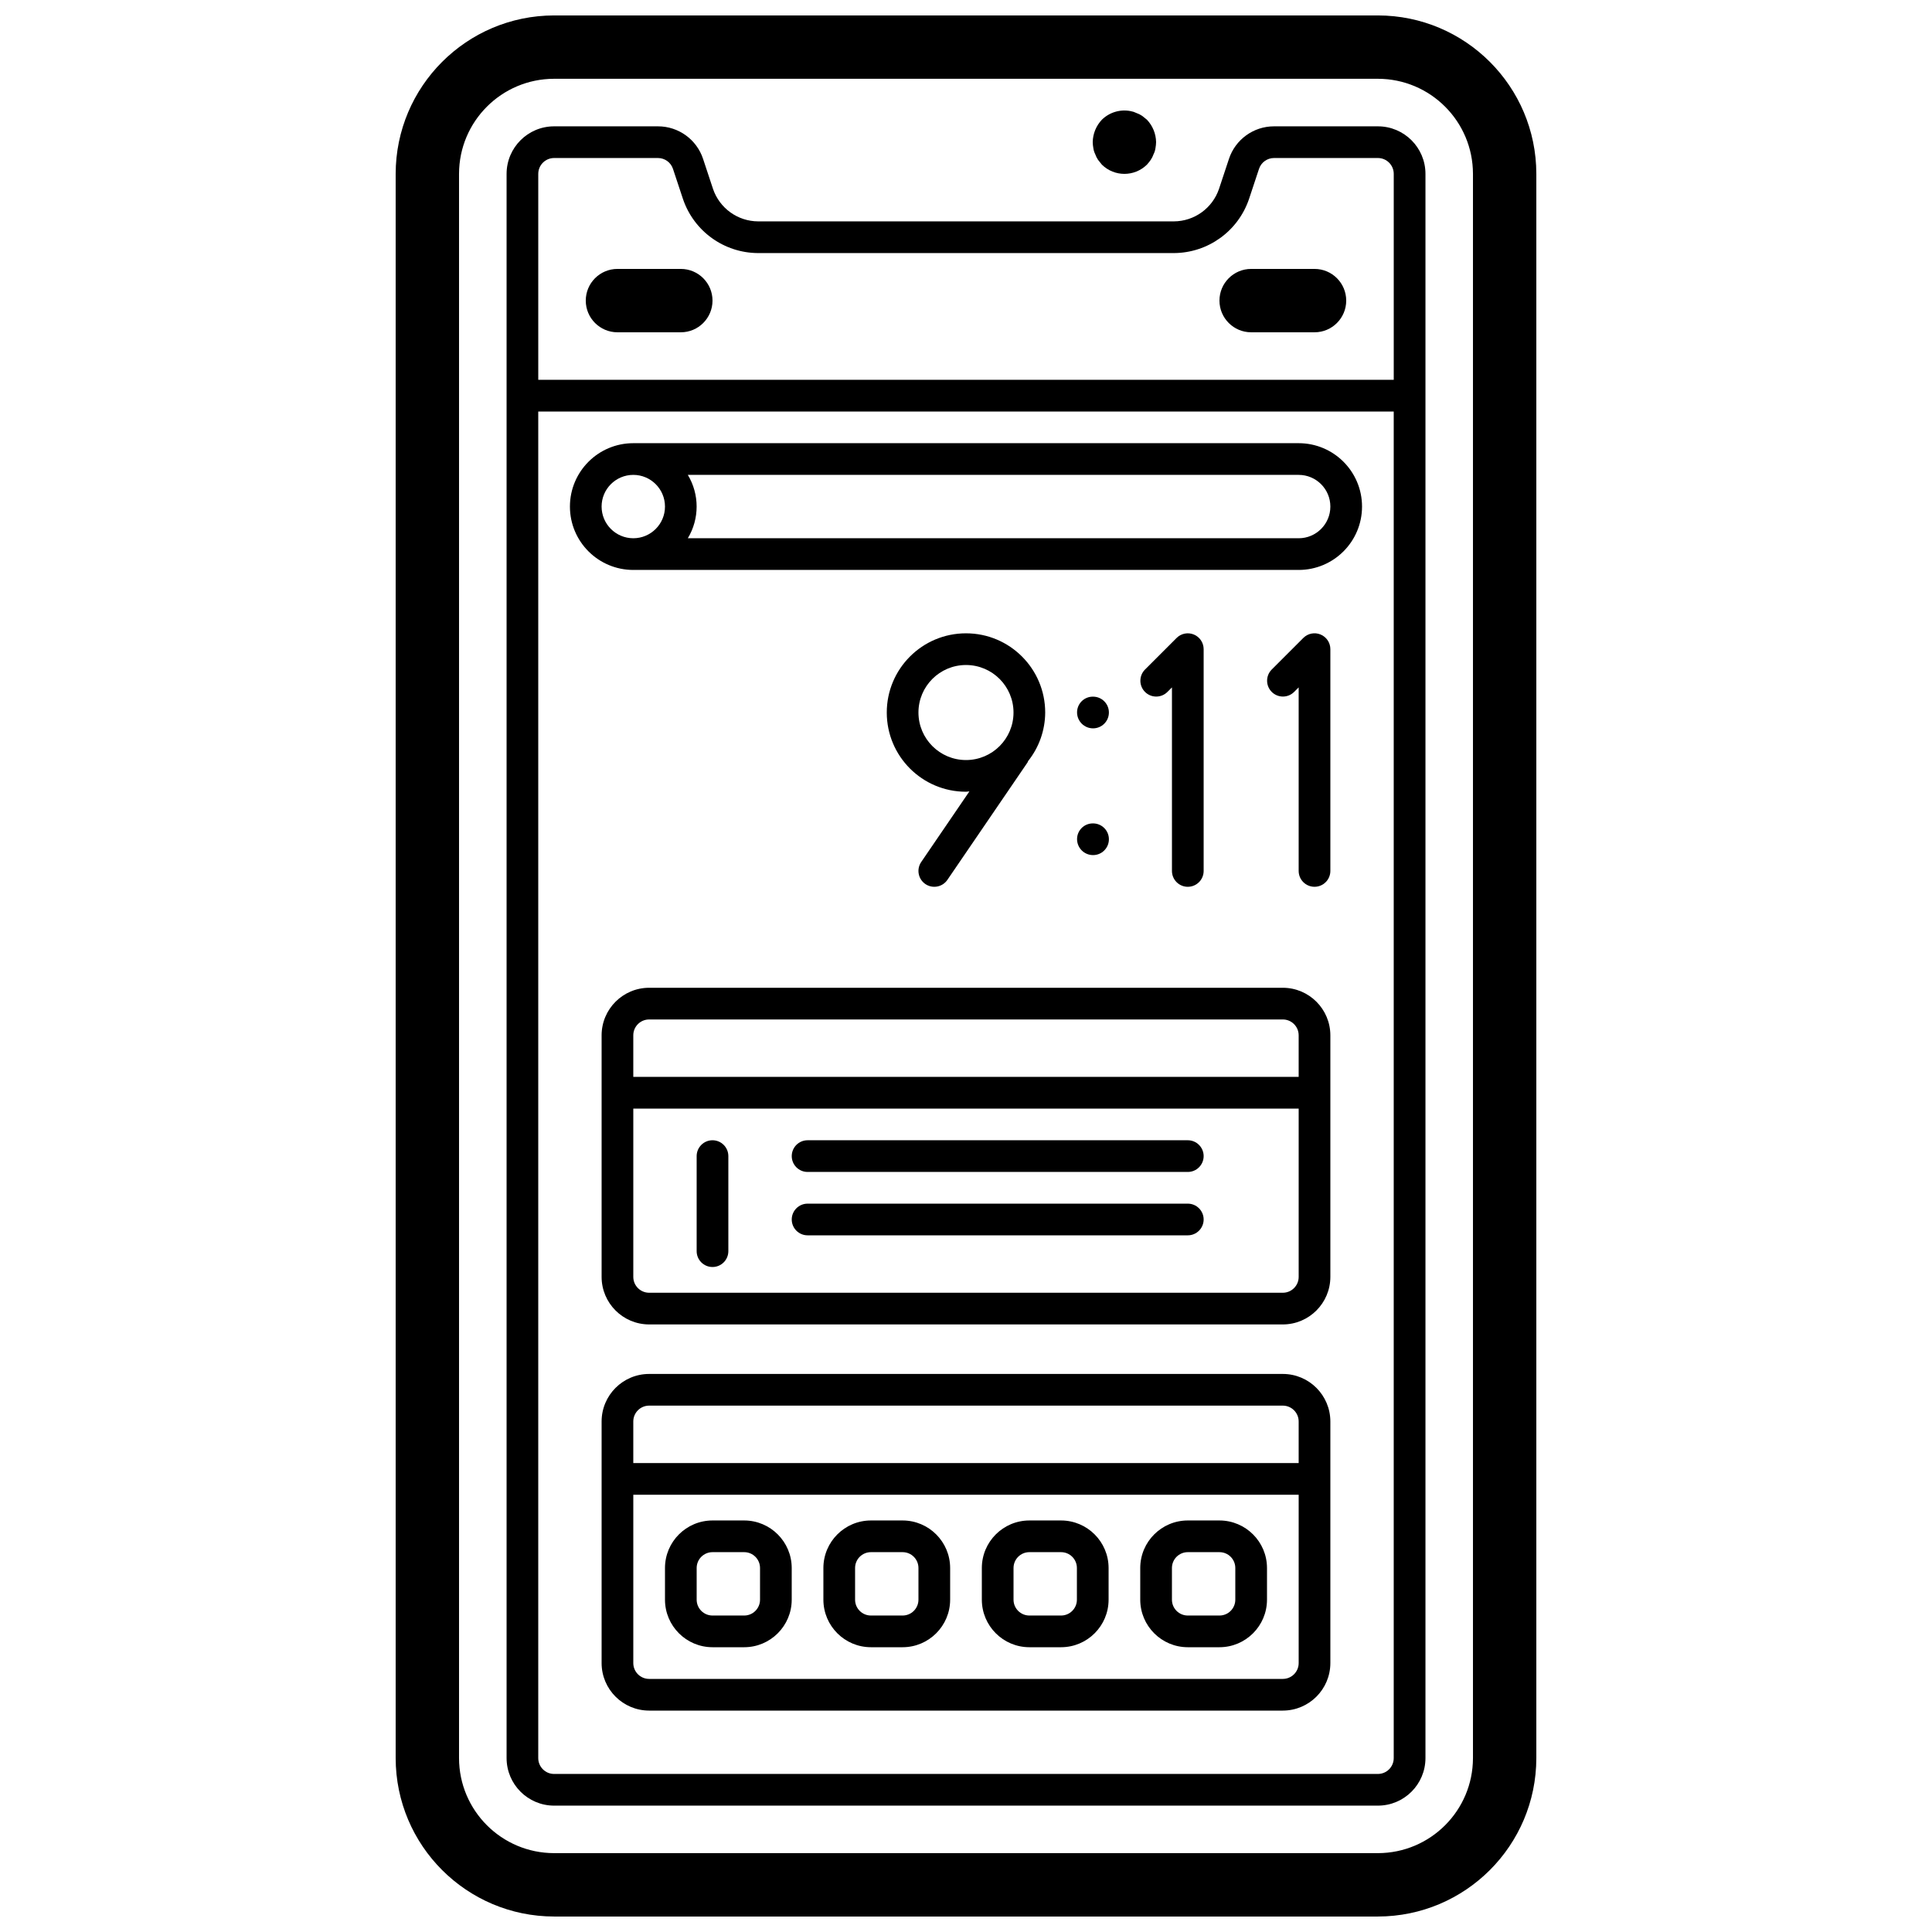
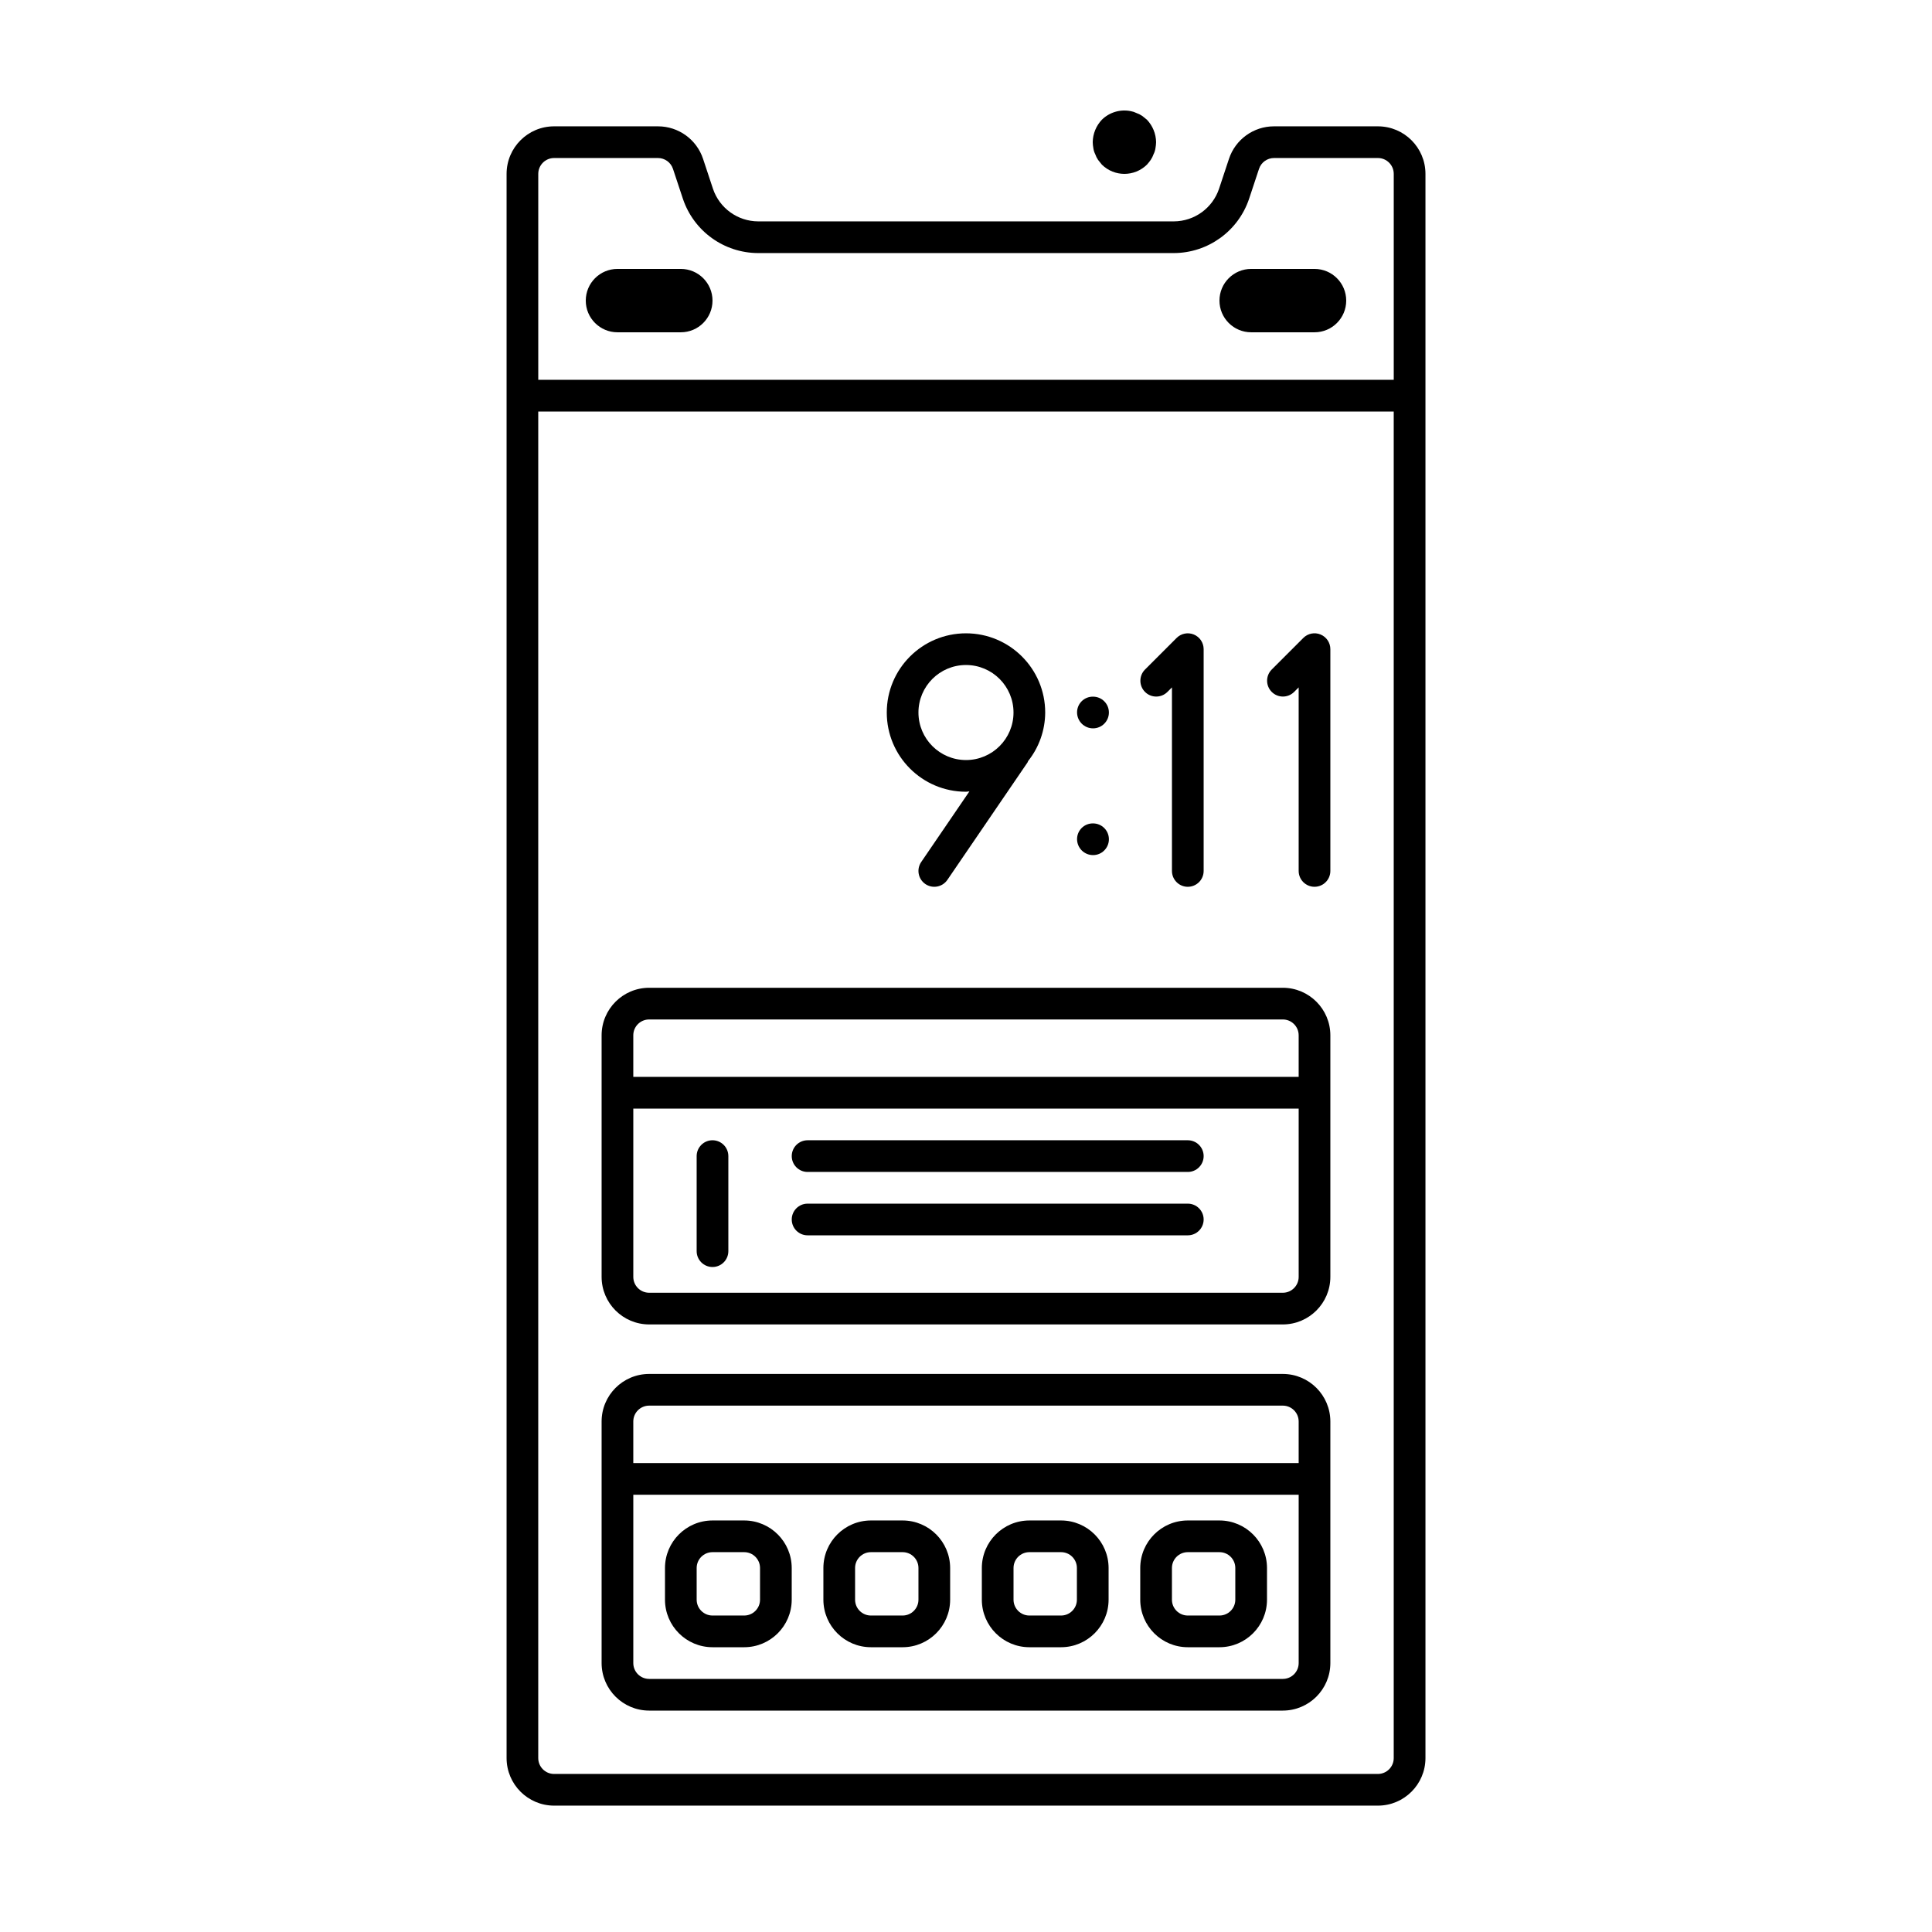
<svg xmlns="http://www.w3.org/2000/svg" width="800px" height="800px" version="1.1" viewBox="144 144 512 512">
  <defs>
    <clipPath id="a">
      <path d="m248 148.09h304v503.81h-304z" />
    </clipPath>
  </defs>
  <g clip-path="url(#a)">
-     <path d="m509.16 148.09h-218.32c-23.176 0.027-41.957 18.809-41.984 41.984v419.84c0.027 23.176 18.809 41.957 41.984 41.984h218.32c23.176-0.027 41.957-18.809 41.984-41.984v-419.84c-0.027-23.176-18.809-41.957-41.984-41.984zm25.191 461.82c-0.016 13.906-11.285 25.176-25.191 25.191h-218.32c-13.906-0.016-25.176-11.285-25.191-25.191v-419.84c0.016-13.906 11.285-25.176 25.191-25.191h218.32c13.906 0.016 25.176 11.285 25.191 25.191z" />
-   </g>
+     </g>
  <path d="m509.16 177.48h-27.523c-5.43-0.008-10.25 3.477-11.953 8.633l-2.617 7.894c-1.727 5.152-6.543 8.637-11.98 8.66h-110.17c-5.422-0.02-10.23-3.488-11.969-8.625l-2.625-7.93c-1.703-5.156-6.527-8.641-11.957-8.633h-27.523c-6.953 0.004-12.586 5.641-12.594 12.594v419.84c0.008 6.953 5.641 12.59 12.594 12.598h218.32c6.953-0.008 12.59-5.644 12.598-12.598v-419.84c-0.008-6.953-5.644-12.59-12.598-12.594zm-218.32 8.395h27.523c1.809 0 3.418 1.16 3.984 2.879l2.641 7.965c2.887 8.555 10.898 14.32 19.926 14.348h110.17c9.039-0.031 17.059-5.812 19.938-14.383l2.629-7.93c0.566-1.719 2.176-2.879 3.984-2.879h27.523c2.32 0.004 4.199 1.883 4.199 4.199v54.578h-226.71v-54.578c0.004-2.316 1.883-4.195 4.199-4.199zm218.32 428.24h-218.32c-2.316 0-4.195-1.879-4.199-4.199v-356.86h226.71v356.86c0 2.32-1.879 4.199-4.199 4.199z" />
  <path d="m434.25 184.87c0.184 0.535 0.441 1.043 0.758 1.512 0.336 0.418 0.672 0.836 1.008 1.258 3.312 3.25 8.613 3.25 11.926 0 0.359-0.398 0.695-0.816 1.004-1.258 0.316-0.469 0.574-0.977 0.758-1.512 0.254-0.5 0.422-1.039 0.504-1.594 0.098-0.527 0.152-1.062 0.168-1.598-0.031-2.223-0.902-4.352-2.434-5.961-0.422-0.336-0.84-0.672-1.258-1.008-0.469-0.32-0.98-0.574-1.516-0.758-0.477-0.242-0.984-0.41-1.512-0.5-2.766-0.555-5.625 0.293-7.641 2.266-1.531 1.609-2.402 3.738-2.434 5.961 0.012 0.535 0.07 1.07 0.168 1.598 0.078 0.555 0.246 1.094 0.5 1.594z" />
  <path d="m341.22 546.94h-8.398c-6.953 0.008-12.59 5.644-12.594 12.598v8.395c0.004 6.953 5.641 12.59 12.594 12.598h8.398c6.949-0.008 12.586-5.644 12.594-12.598v-8.395c-0.008-6.953-5.644-12.59-12.594-12.598zm4.195 20.992c0 2.32-1.879 4.199-4.195 4.199h-8.398c-2.32 0-4.195-1.879-4.199-4.199v-8.395c0.004-2.32 1.879-4.199 4.199-4.199h8.398c2.316 0 4.195 1.879 4.195 4.199z" />
  <path d="m383.2 546.94h-8.395c-6.953 0.008-12.59 5.644-12.598 12.598v8.395c0.008 6.953 5.644 12.59 12.598 12.598h8.395c6.953-0.008 12.59-5.644 12.598-12.598v-8.395c-0.008-6.953-5.644-12.59-12.598-12.598zm4.199 20.992c0 2.32-1.879 4.199-4.199 4.199h-8.395c-2.32 0-4.199-1.879-4.199-4.199v-8.395c0-2.32 1.879-4.199 4.199-4.199h8.395c2.32 0 4.199 1.879 4.199 4.199z" />
  <path d="m425.19 546.94h-8.395c-6.953 0.008-12.59 5.644-12.598 12.598v8.395c0.008 6.953 5.644 12.59 12.598 12.598h8.395c6.953-0.008 12.59-5.644 12.598-12.598v-8.395c-0.008-6.953-5.644-12.59-12.598-12.598zm4.199 20.992c0 2.32-1.879 4.199-4.199 4.199h-8.395c-2.32 0-4.199-1.879-4.199-4.199v-8.395c0-2.32 1.879-4.199 4.199-4.199h8.395c2.32 0 4.199 1.879 4.199 4.199z" />
  <path d="m467.17 546.94h-8.395c-6.953 0.008-12.59 5.644-12.598 12.598v8.395c0.008 6.953 5.644 12.59 12.598 12.598h8.395c6.953-0.008 12.59-5.644 12.598-12.598v-8.395c-0.008-6.953-5.644-12.59-12.598-12.598zm4.199 20.992c0 2.32-1.879 4.199-4.199 4.199h-8.395c-2.32 0-4.199-1.879-4.199-4.199v-8.395c0-2.32 1.879-4.199 4.199-4.199h8.395c2.32 0 4.199 1.879 4.199 4.199z" />
  <path d="m307.63 232.06h16.793c4.641 0 8.398-3.762 8.398-8.398 0-4.637-3.758-8.395-8.398-8.395h-16.793c-4.637 0-8.395 3.758-8.395 8.395 0 4.637 3.758 8.398 8.395 8.398z" />
  <path d="m475.57 232.06h16.793c4.637 0 8.398-3.762 8.398-8.398 0-4.637-3.762-8.395-8.398-8.395h-16.793c-4.637 0-8.398 3.758-8.398 8.395 0 4.637 3.762 8.398 8.398 8.398z" />
-   <path d="m488.16 261.45h-176.33c-9.273 0-16.793 7.519-16.793 16.797 0 9.273 7.519 16.793 16.793 16.793h176.33c9.277 0 16.793-7.519 16.793-16.793 0-9.277-7.516-16.797-16.793-16.797zm-184.73 16.797c0-4.641 3.762-8.398 8.398-8.398s8.398 3.758 8.398 8.398c0 4.637-3.762 8.395-8.398 8.395-4.637-0.004-8.391-3.762-8.398-8.395zm184.73 8.395h-161.88c3.113-5.164 3.113-11.629 0-16.793h161.88c4.637 0 8.398 3.758 8.398 8.398 0 4.637-3.762 8.395-8.398 8.395z" />
  <path d="m433.67 337.02c2.32 0 4.199-1.879 4.199-4.199 0-2.32-1.879-4.199-4.199-4.199h-0.082c-1.109 0-2.172 0.445-2.953 1.234s-1.215 1.855-1.203 2.965c0.02 2.328 1.91 4.203 4.238 4.199z" />
  <path d="m433.67 370.61c2.32 0 4.199-1.879 4.199-4.199 0-2.316-1.879-4.199-4.199-4.199h-0.082c-1.109 0.004-2.172 0.445-2.953 1.234-0.781 0.789-1.215 1.855-1.203 2.965 0.02 2.328 1.91 4.203 4.238 4.199z" />
  <path d="m458.78 379.01c1.113 0 2.18-0.441 2.969-1.23 0.789-0.789 1.23-1.855 1.23-2.969v-58.777c-0.004-1.699-1.023-3.231-2.594-3.879-1.57-0.648-3.375-0.293-4.574 0.91l-8.398 8.395c-1.609 1.645-1.598 4.281 0.031 5.91 1.629 1.625 4.262 1.641 5.906 0.027l1.23-1.23v48.645c0 1.113 0.441 2.18 1.23 2.969 0.785 0.789 1.855 1.23 2.969 1.23z" />
  <path d="m493.97 312.15c-1.57-0.652-3.379-0.293-4.578 0.91l-8.395 8.395c-1.613 1.645-1.598 4.281 0.027 5.91 1.629 1.625 4.262 1.641 5.906 0.027l1.23-1.23v48.645c0 2.316 1.879 4.199 4.199 4.199 2.32 0 4.199-1.883 4.199-4.199v-58.777c0-1.699-1.023-3.231-2.59-3.879z" />
  <path d="m389.23 378.28c1.918 1.305 4.527 0.812 5.836-1.105l21.238-31.117c0.059-0.121 0.109-0.242 0.156-0.367 2.91-3.656 4.508-8.188 4.527-12.863 0-11.594-9.398-20.992-20.992-20.992s-20.992 9.398-20.992 20.992 9.398 20.992 20.992 20.992c0.309 0 0.602-0.078 0.906-0.094l-12.773 18.719c-0.629 0.922-0.863 2.051-0.656 3.144 0.207 1.098 0.84 2.062 1.758 2.691zm-1.832-45.453c0-6.957 5.641-12.594 12.598-12.594 6.953 0 12.594 5.637 12.594 12.594s-5.641 12.594-12.594 12.594c-6.953-0.008-12.59-5.641-12.598-12.594z" />
  <path d="m483.96 405.77h-167.93c-6.953 0.008-12.59 5.644-12.598 12.598v64.023c0.008 6.953 5.644 12.59 12.598 12.598h167.93c6.953-0.008 12.59-5.644 12.598-12.598v-64.023c-0.008-6.953-5.644-12.59-12.598-12.598zm-167.93 8.398h167.93c2.32 0 4.199 1.879 4.199 4.199v11.02h-176.33v-11.02c0-2.32 1.879-4.199 4.199-4.199zm167.93 72.422h-167.93c-2.32 0-4.199-1.879-4.199-4.199v-44.605h176.33v44.605c0 2.32-1.879 4.199-4.199 4.199z" />
  <path d="m483.96 508.11h-167.93c-6.953 0.004-12.59 5.641-12.598 12.594v64.027c0.008 6.953 5.644 12.586 12.598 12.594h167.93c6.953-0.008 12.59-5.641 12.598-12.594v-64.027c-0.008-6.953-5.644-12.59-12.598-12.594zm-167.93 8.395h167.93c2.32 0.004 4.199 1.883 4.199 4.199v11.02h-176.33v-11.02c0-2.316 1.879-4.195 4.199-4.199zm167.93 72.422h-167.93c-2.32 0-4.199-1.879-4.199-4.195v-44.609h176.33v44.609c0 2.316-1.879 4.195-4.199 4.195z" />
  <path d="m332.82 446.18c-1.113 0-2.184 0.441-2.969 1.23-0.789 0.789-1.23 1.855-1.23 2.969v25.191c0 2.316 1.879 4.199 4.199 4.199 2.32 0 4.199-1.883 4.199-4.199v-25.191c0-1.113-0.441-2.18-1.23-2.969-0.789-0.789-1.855-1.23-2.969-1.23z" />
  <path d="m458.78 446.18h-100.76c-2.32 0-4.199 1.883-4.199 4.199 0 2.32 1.879 4.199 4.199 4.199h100.76c2.316 0 4.199-1.879 4.199-4.199 0-2.316-1.883-4.199-4.199-4.199z" />
  <path d="m458.78 462.98h-100.76c-2.32 0-4.199 1.879-4.199 4.195 0 2.32 1.879 4.199 4.199 4.199h100.76c2.316 0 4.199-1.879 4.199-4.199 0-2.316-1.883-4.195-4.199-4.195z" />
</svg>